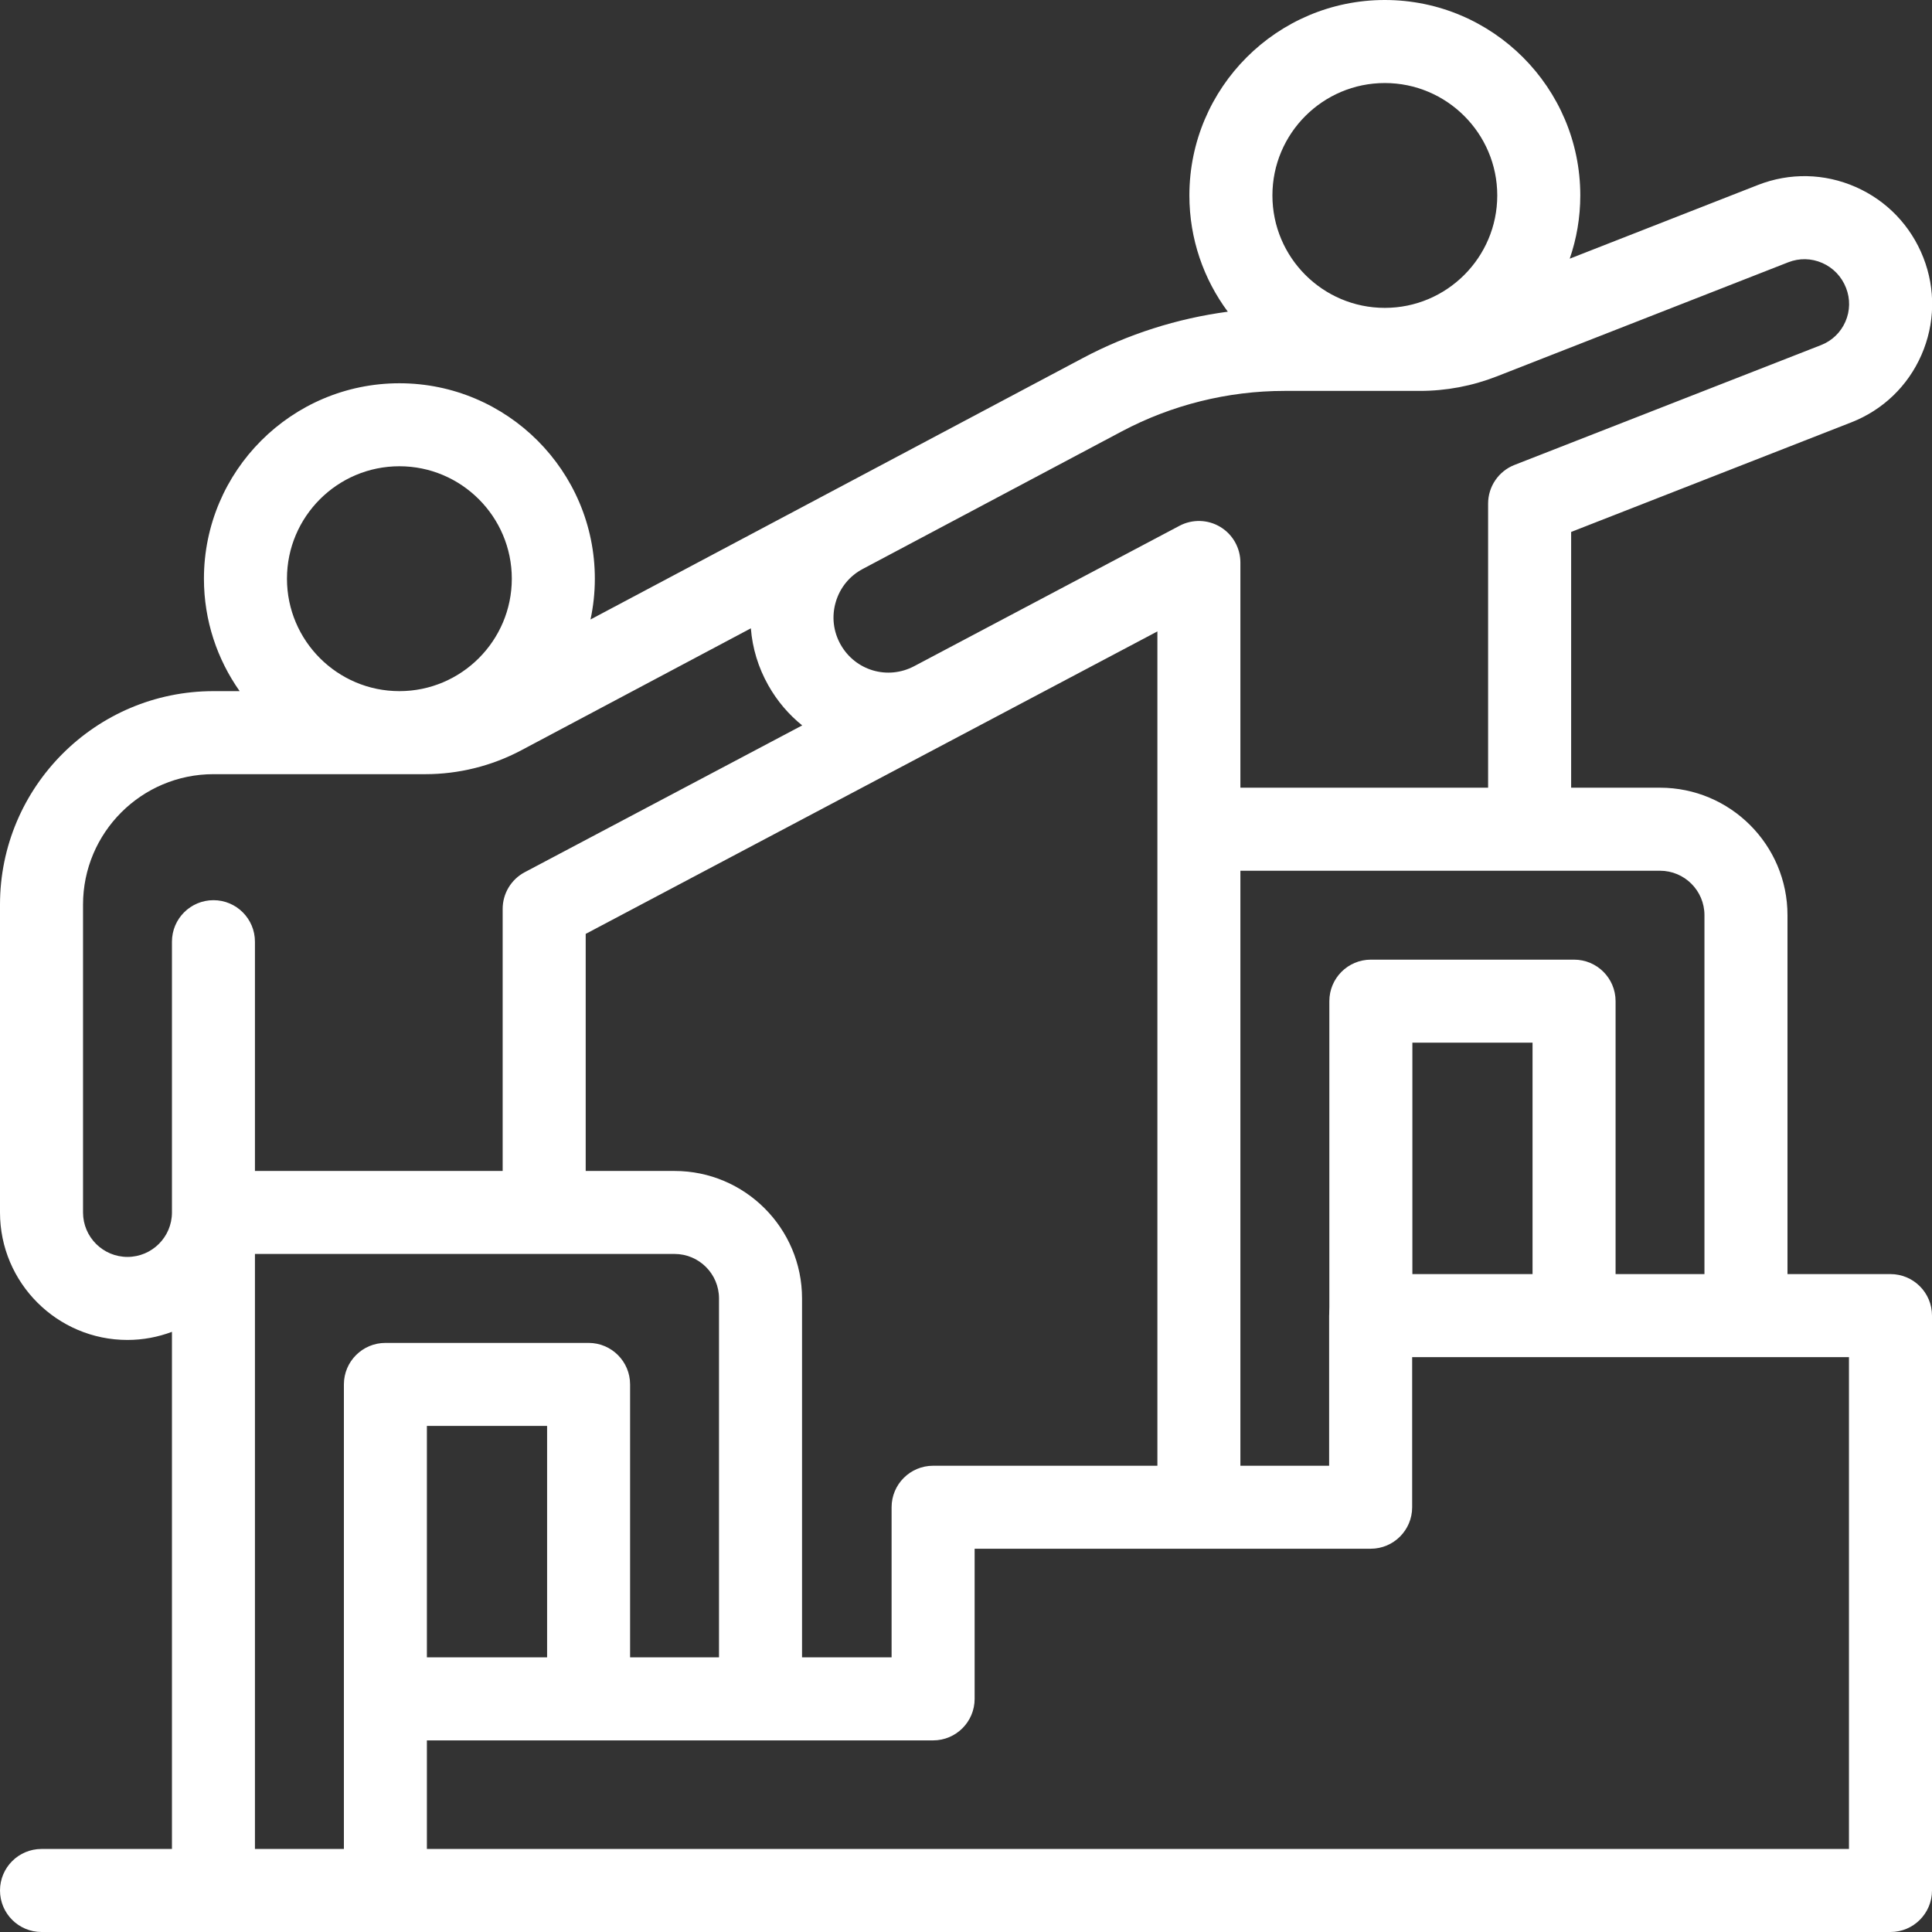
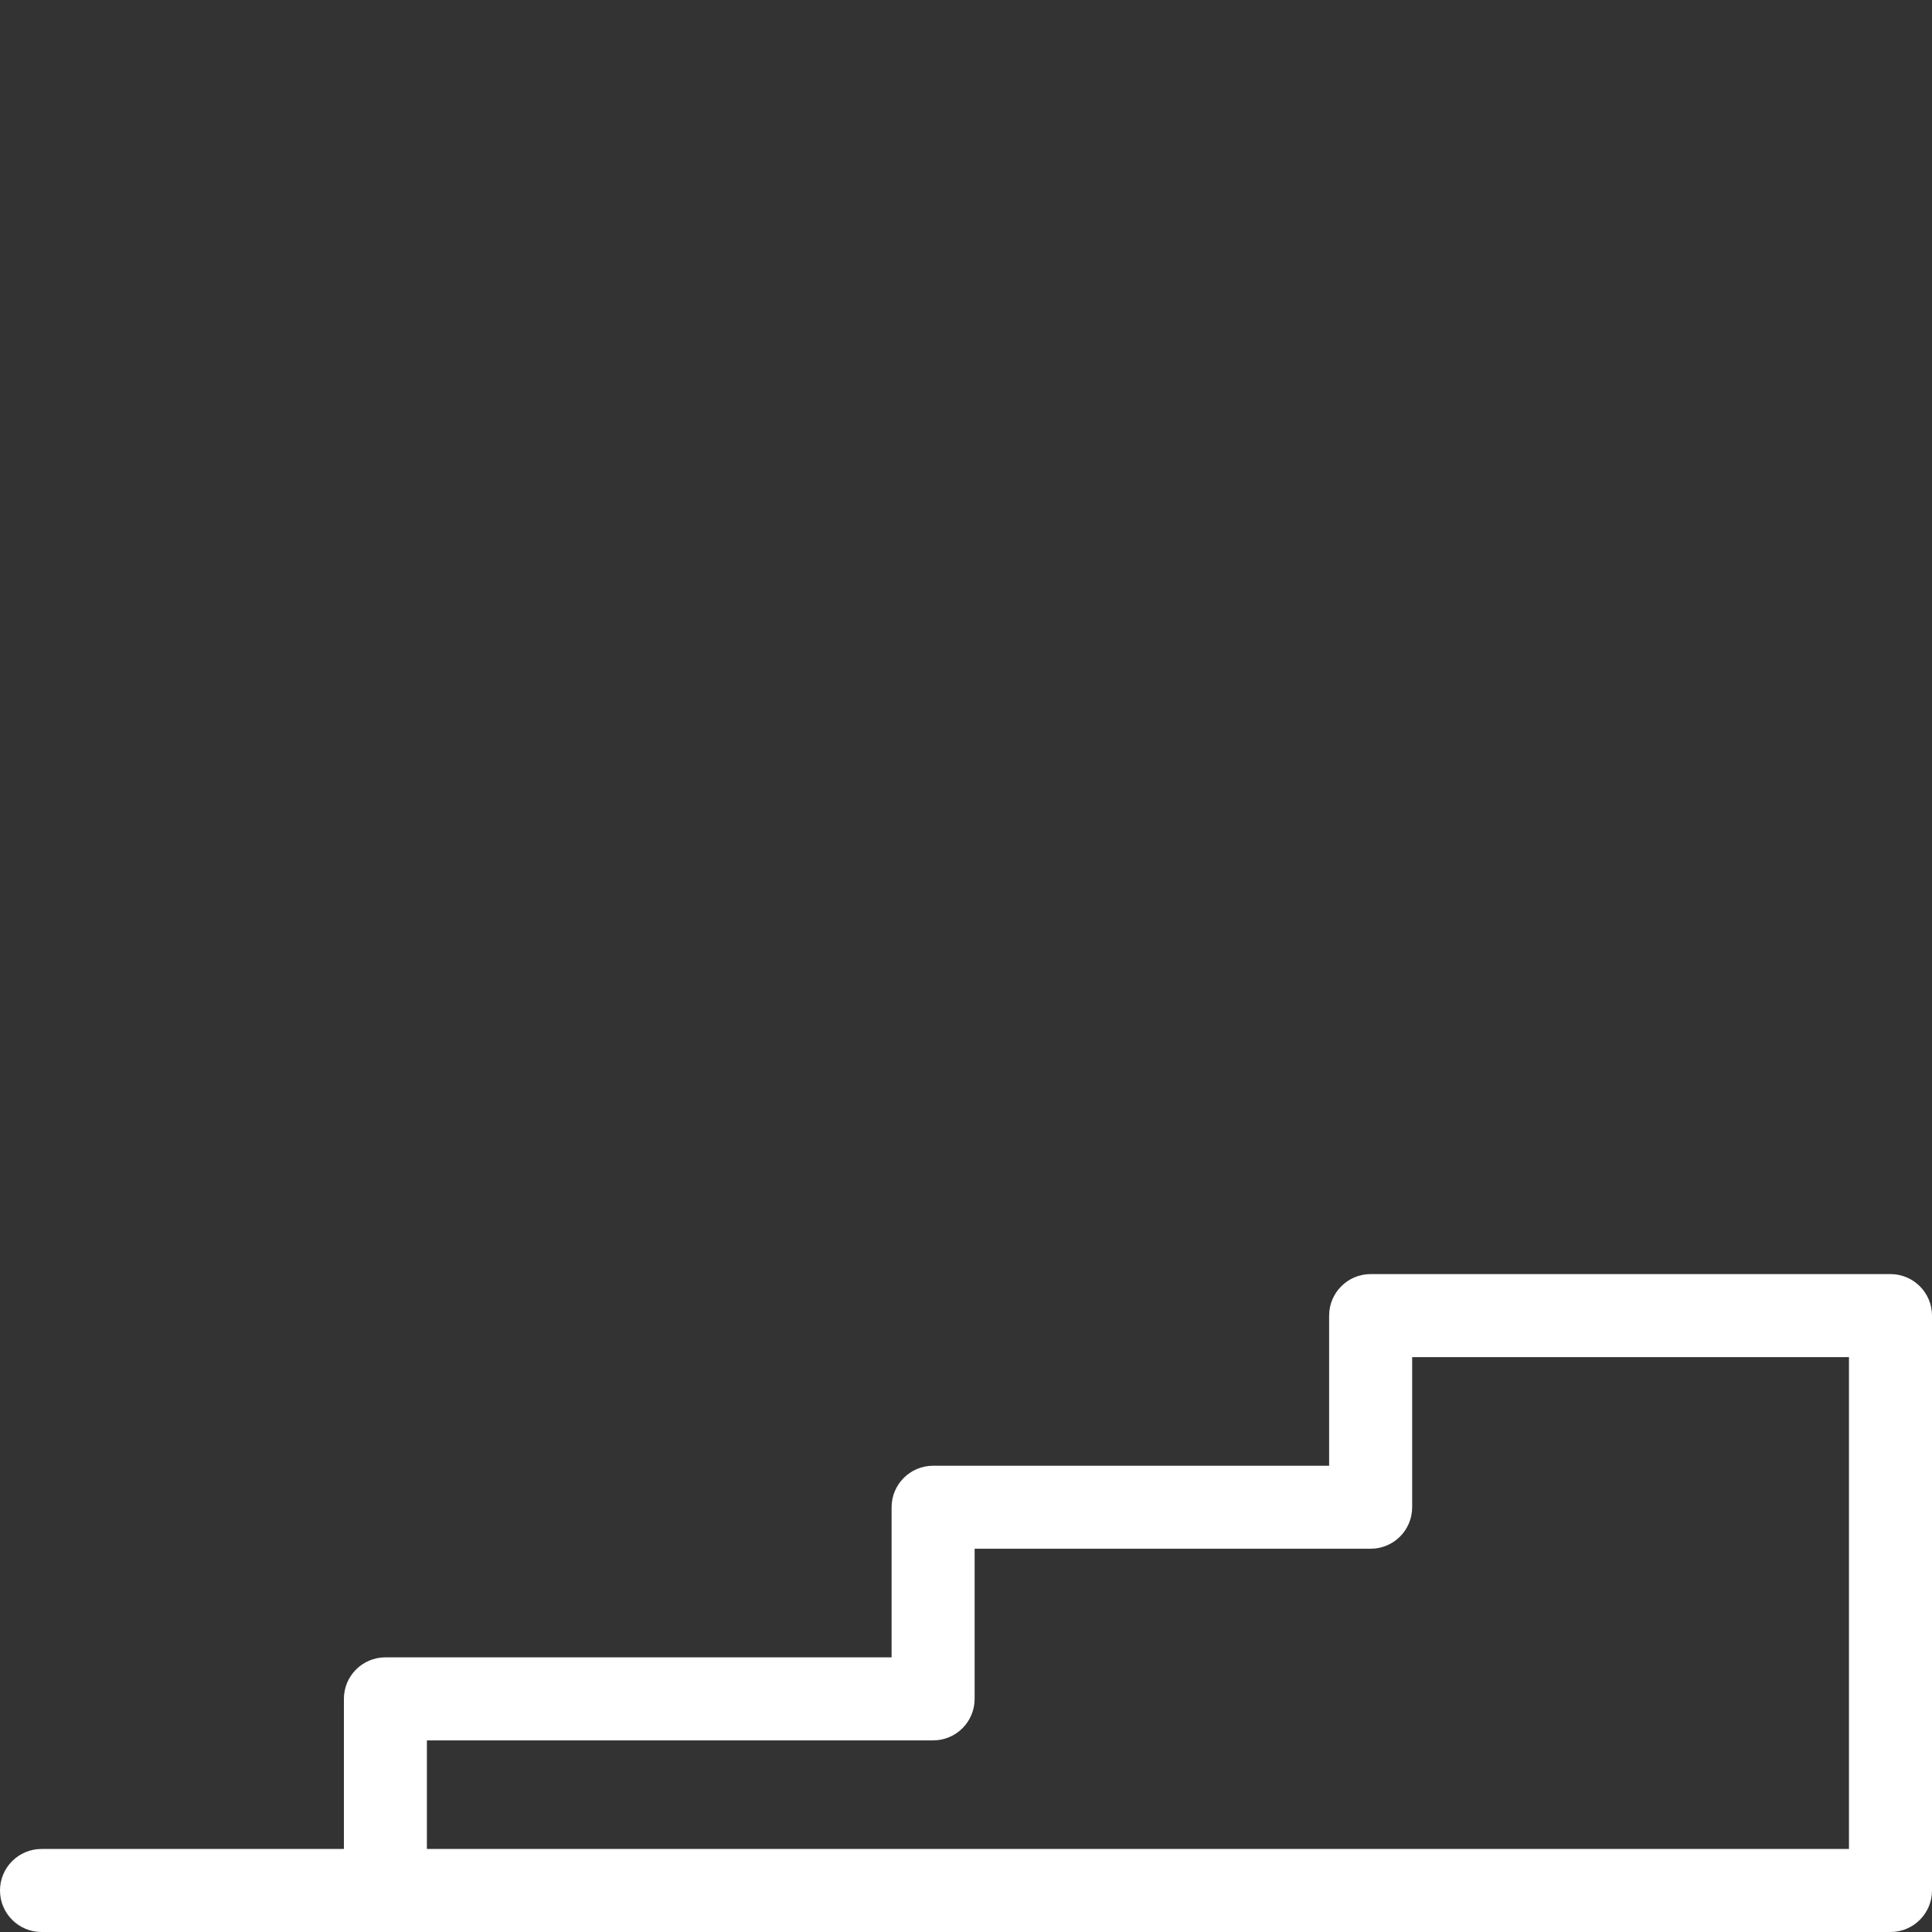
<svg xmlns="http://www.w3.org/2000/svg" width="45" height="45" viewBox="0 0 45 45" fill="none">
  <rect x="0" y="0" width="45" height="45" fill="#333333" stroke="none" />
-   <path d="M13.71 31.279H8.977C8.443 31.279 8.01 31.712 8.01 32.245V39.57H9.943V33.212H12.743V39.57H14.676V32.245C14.676 31.712 14.243 31.279 13.71 31.279Z" fill="white" />
-   <path d="M36.663 22.352H31.93C31.396 22.352 30.963 22.785 30.963 23.319V30.643H32.897V24.286H35.696V30.643H37.63V23.319C37.63 22.785 37.197 22.352 36.663 22.352Z" fill="white" />
-   <path d="M44.799 6.001C44.508 5.259 43.948 4.674 43.222 4.355C42.495 4.035 41.686 4.019 40.947 4.308C39.694 4.799 38.013 5.457 36.562 6.025C36.721 5.563 36.808 5.068 36.808 4.552C36.808 2.042 34.766 0 32.255 0C29.745 0 27.703 2.042 27.703 4.552C27.703 5.566 28.036 6.503 28.598 7.26C27.421 7.417 26.272 7.782 25.221 8.34L13.754 14.429C13.82 14.123 13.855 13.805 13.855 13.479C13.855 10.969 11.813 8.927 9.303 8.927C6.792 8.927 4.75 10.969 4.75 13.479C4.75 14.453 5.059 15.357 5.582 16.098H4.972C2.23 16.098 0 18.328 0 21.07V28.241C0 29.878 1.332 31.21 2.969 31.21C3.334 31.21 3.682 31.142 4.005 31.021V31.14V44.033H5.938V29.207H15.712C16.283 29.207 16.747 29.672 16.747 30.243V39.57H18.681V30.243C18.681 28.606 17.349 27.274 15.712 27.274H13.642V21.752L26.958 14.707V35.106H28.891V20.281H38.664C39.236 20.281 39.7 20.745 39.7 21.316V30.643H41.634V21.316C41.634 19.679 40.302 18.347 38.664 18.347H36.595V12.39L43.119 9.838C43.856 9.55 44.437 8.992 44.754 8.268C45.071 7.543 45.087 6.738 44.799 6.001ZM32.255 1.934C33.699 1.934 34.874 3.109 34.874 4.552C34.874 5.996 33.699 7.171 32.255 7.171C30.811 7.171 29.637 5.997 29.637 4.552C29.637 3.108 30.811 1.934 32.255 1.934ZM6.684 13.479C6.684 12.035 7.859 10.86 9.303 10.86C10.746 10.86 11.921 12.035 11.921 13.479C11.921 14.923 10.746 16.098 9.303 16.098C7.859 16.098 6.684 14.923 6.684 13.479ZM12.223 20.315C11.906 20.483 11.708 20.811 11.708 21.17V27.274H5.938V21.934C5.938 21.4 5.506 20.967 4.972 20.967C4.438 20.967 4.005 21.4 4.005 21.934V28.241C4.005 28.812 3.54 29.276 2.969 29.276C2.398 29.276 1.934 28.812 1.934 28.241V21.07C1.934 19.394 3.296 18.032 4.972 18.032H9.91C10.684 18.032 11.455 17.84 12.139 17.477L17.489 14.635C17.525 15.096 17.661 15.547 17.895 15.962C18.104 16.333 18.374 16.646 18.685 16.896L12.223 20.315ZM42.983 7.492C42.873 7.744 42.671 7.938 42.415 8.038L35.276 10.829C34.905 10.974 34.661 11.332 34.661 11.73V18.347H28.891V13.102C28.891 12.763 28.714 12.448 28.423 12.273C28.133 12.098 27.772 12.088 27.472 12.247L21.294 15.516C20.676 15.843 19.923 15.622 19.579 15.012C19.409 14.709 19.368 14.358 19.466 14.024C19.564 13.689 19.787 13.415 20.095 13.252L26.128 10.048C27.29 9.431 28.6 9.105 29.916 9.105H33.068C33.685 9.105 34.29 8.991 34.865 8.766C36.287 8.209 39.564 6.927 41.652 6.109C41.91 6.008 42.191 6.014 42.444 6.125C42.699 6.237 42.896 6.443 42.998 6.706C43.098 6.961 43.093 7.241 42.983 7.492Z" fill="white" />
  <path d="M44.033 45H0.967C0.433 45 0 44.567 0 44.033C0 43.499 0.433 43.066 0.967 43.066H8.01V39.57C8.01 39.036 8.442 38.603 8.976 38.603H20.767V35.106C20.767 34.573 21.2 34.14 21.734 34.14H30.958V30.643C30.958 30.109 31.391 29.676 31.925 29.676H44.033C44.567 29.676 45 30.109 45 30.643V44.033C45 44.567 44.567 45 44.033 45ZM9.943 43.066H43.066V31.61H32.892V35.106C32.892 35.641 32.459 36.073 31.925 36.073H22.701V39.57C22.701 40.104 22.268 40.537 21.734 40.537H9.943V43.066Z" fill="white" />
</svg>